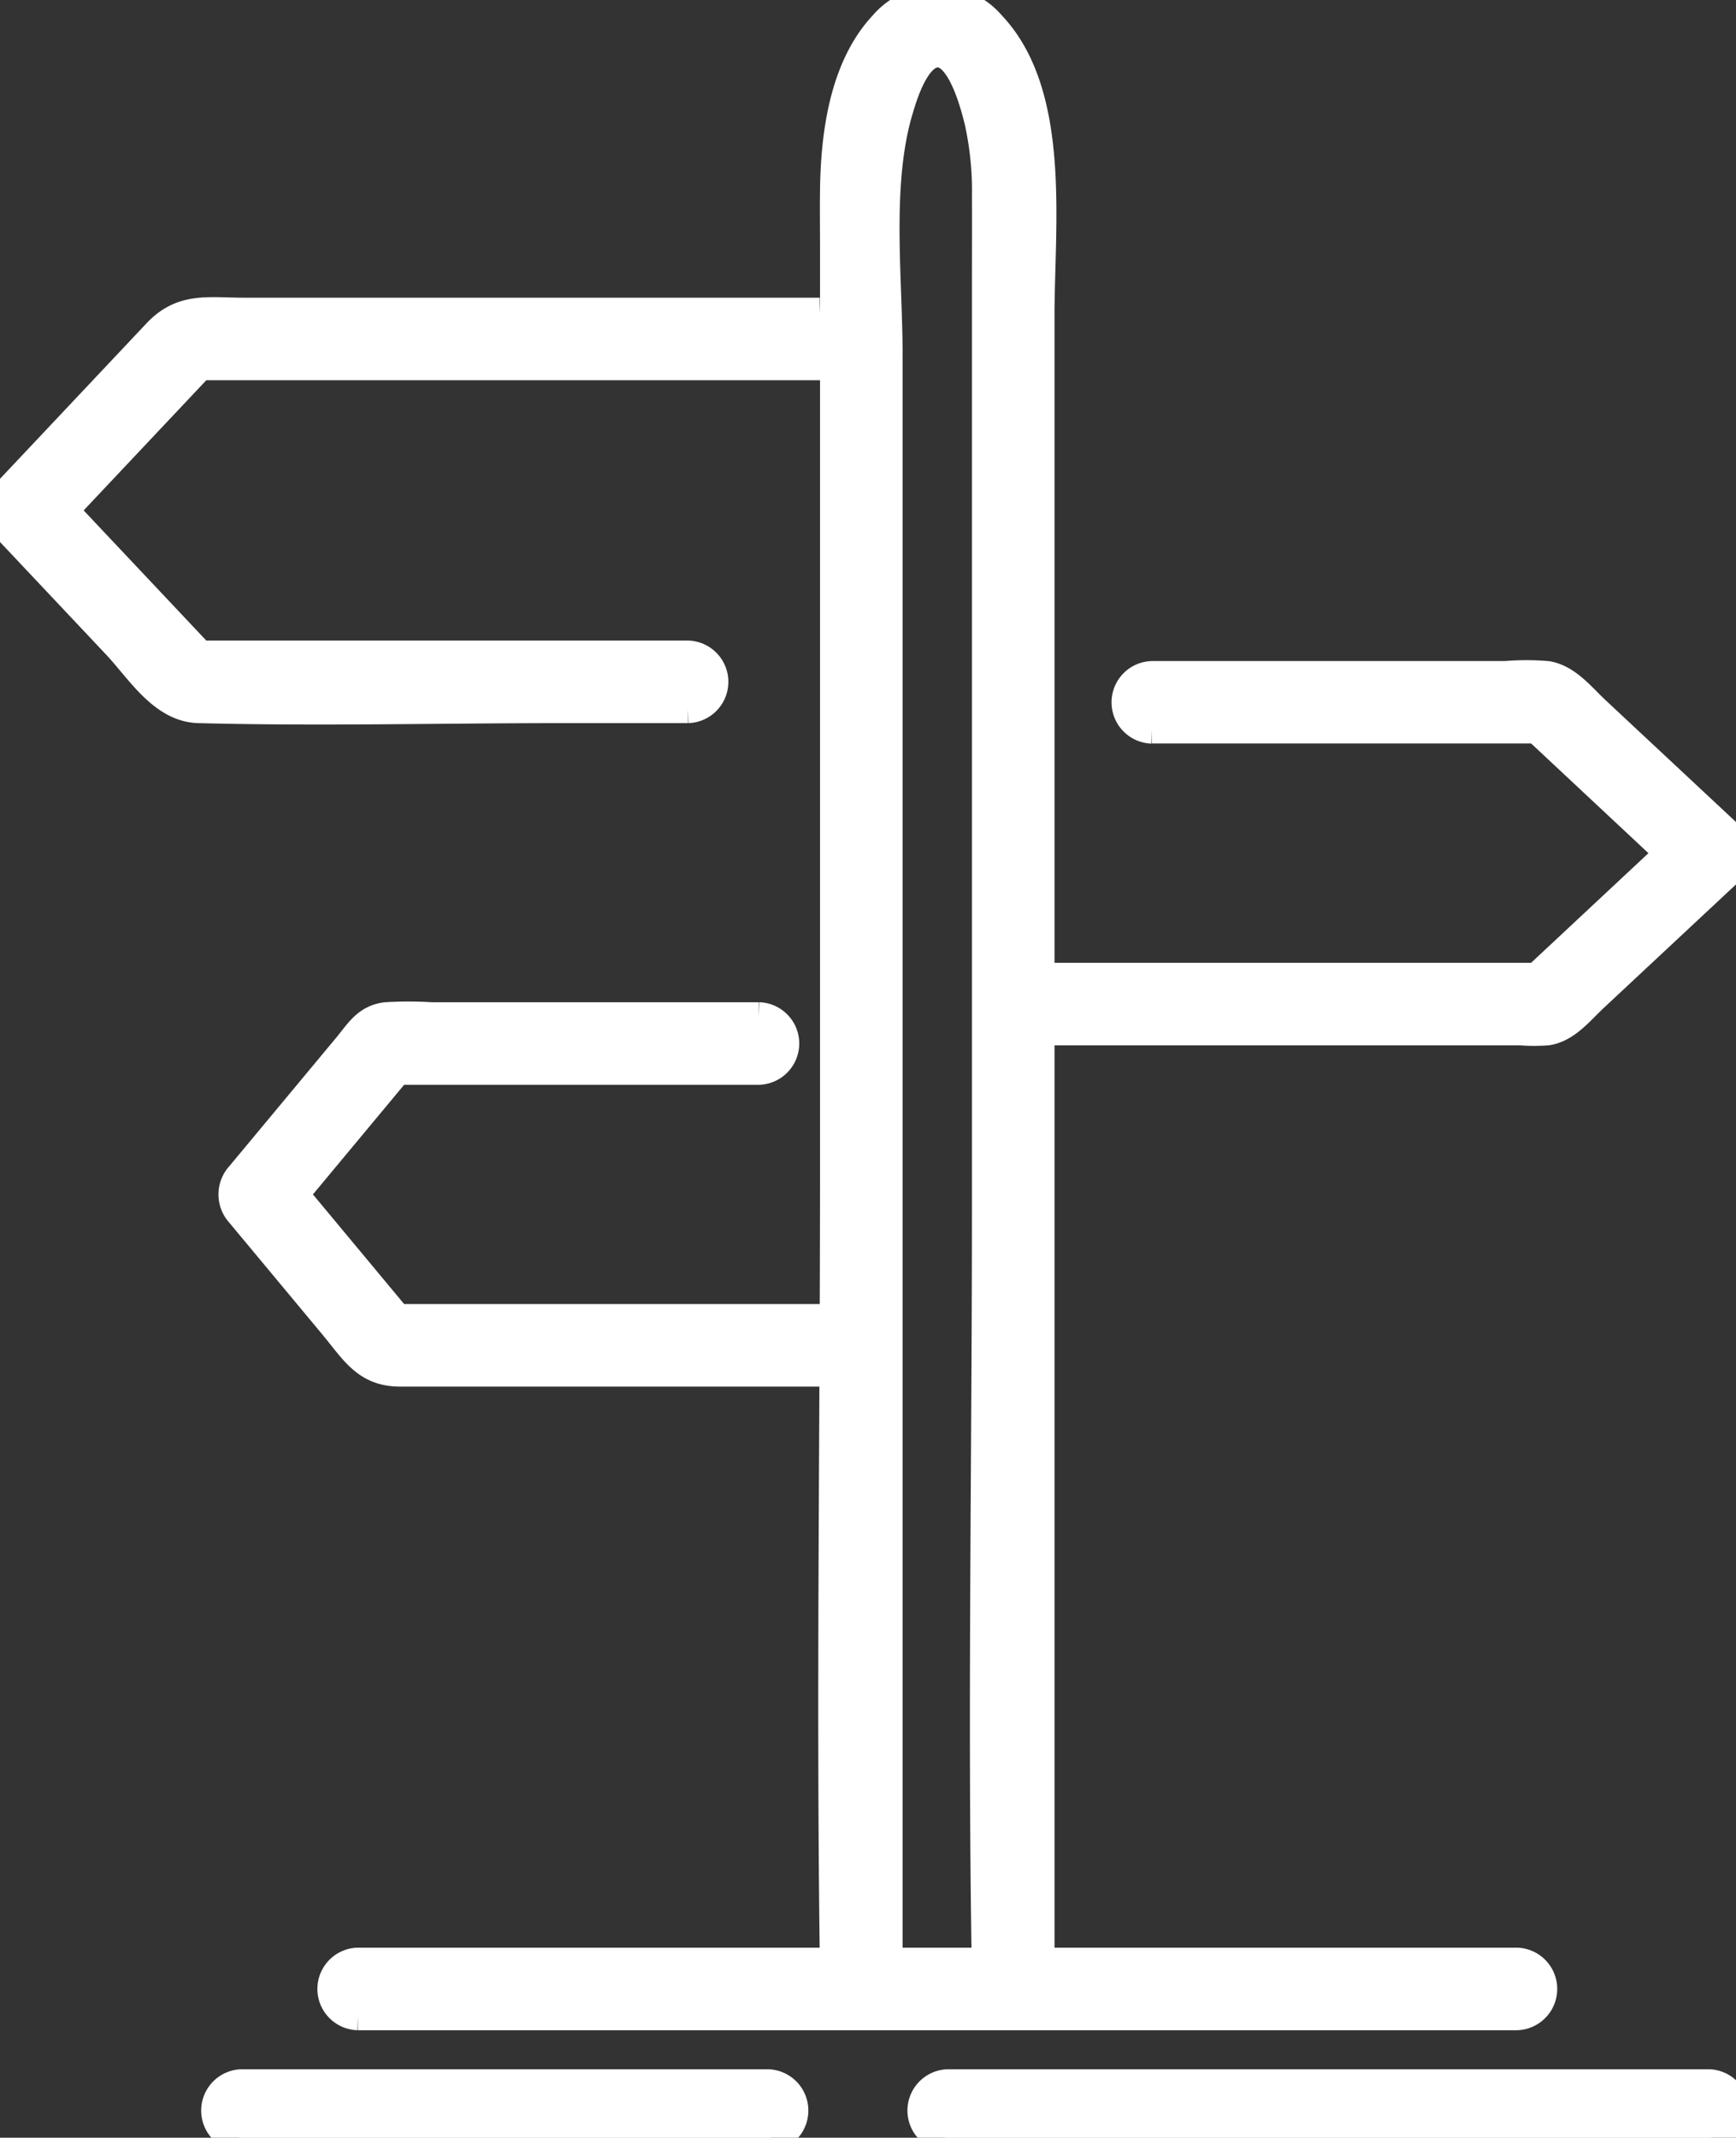
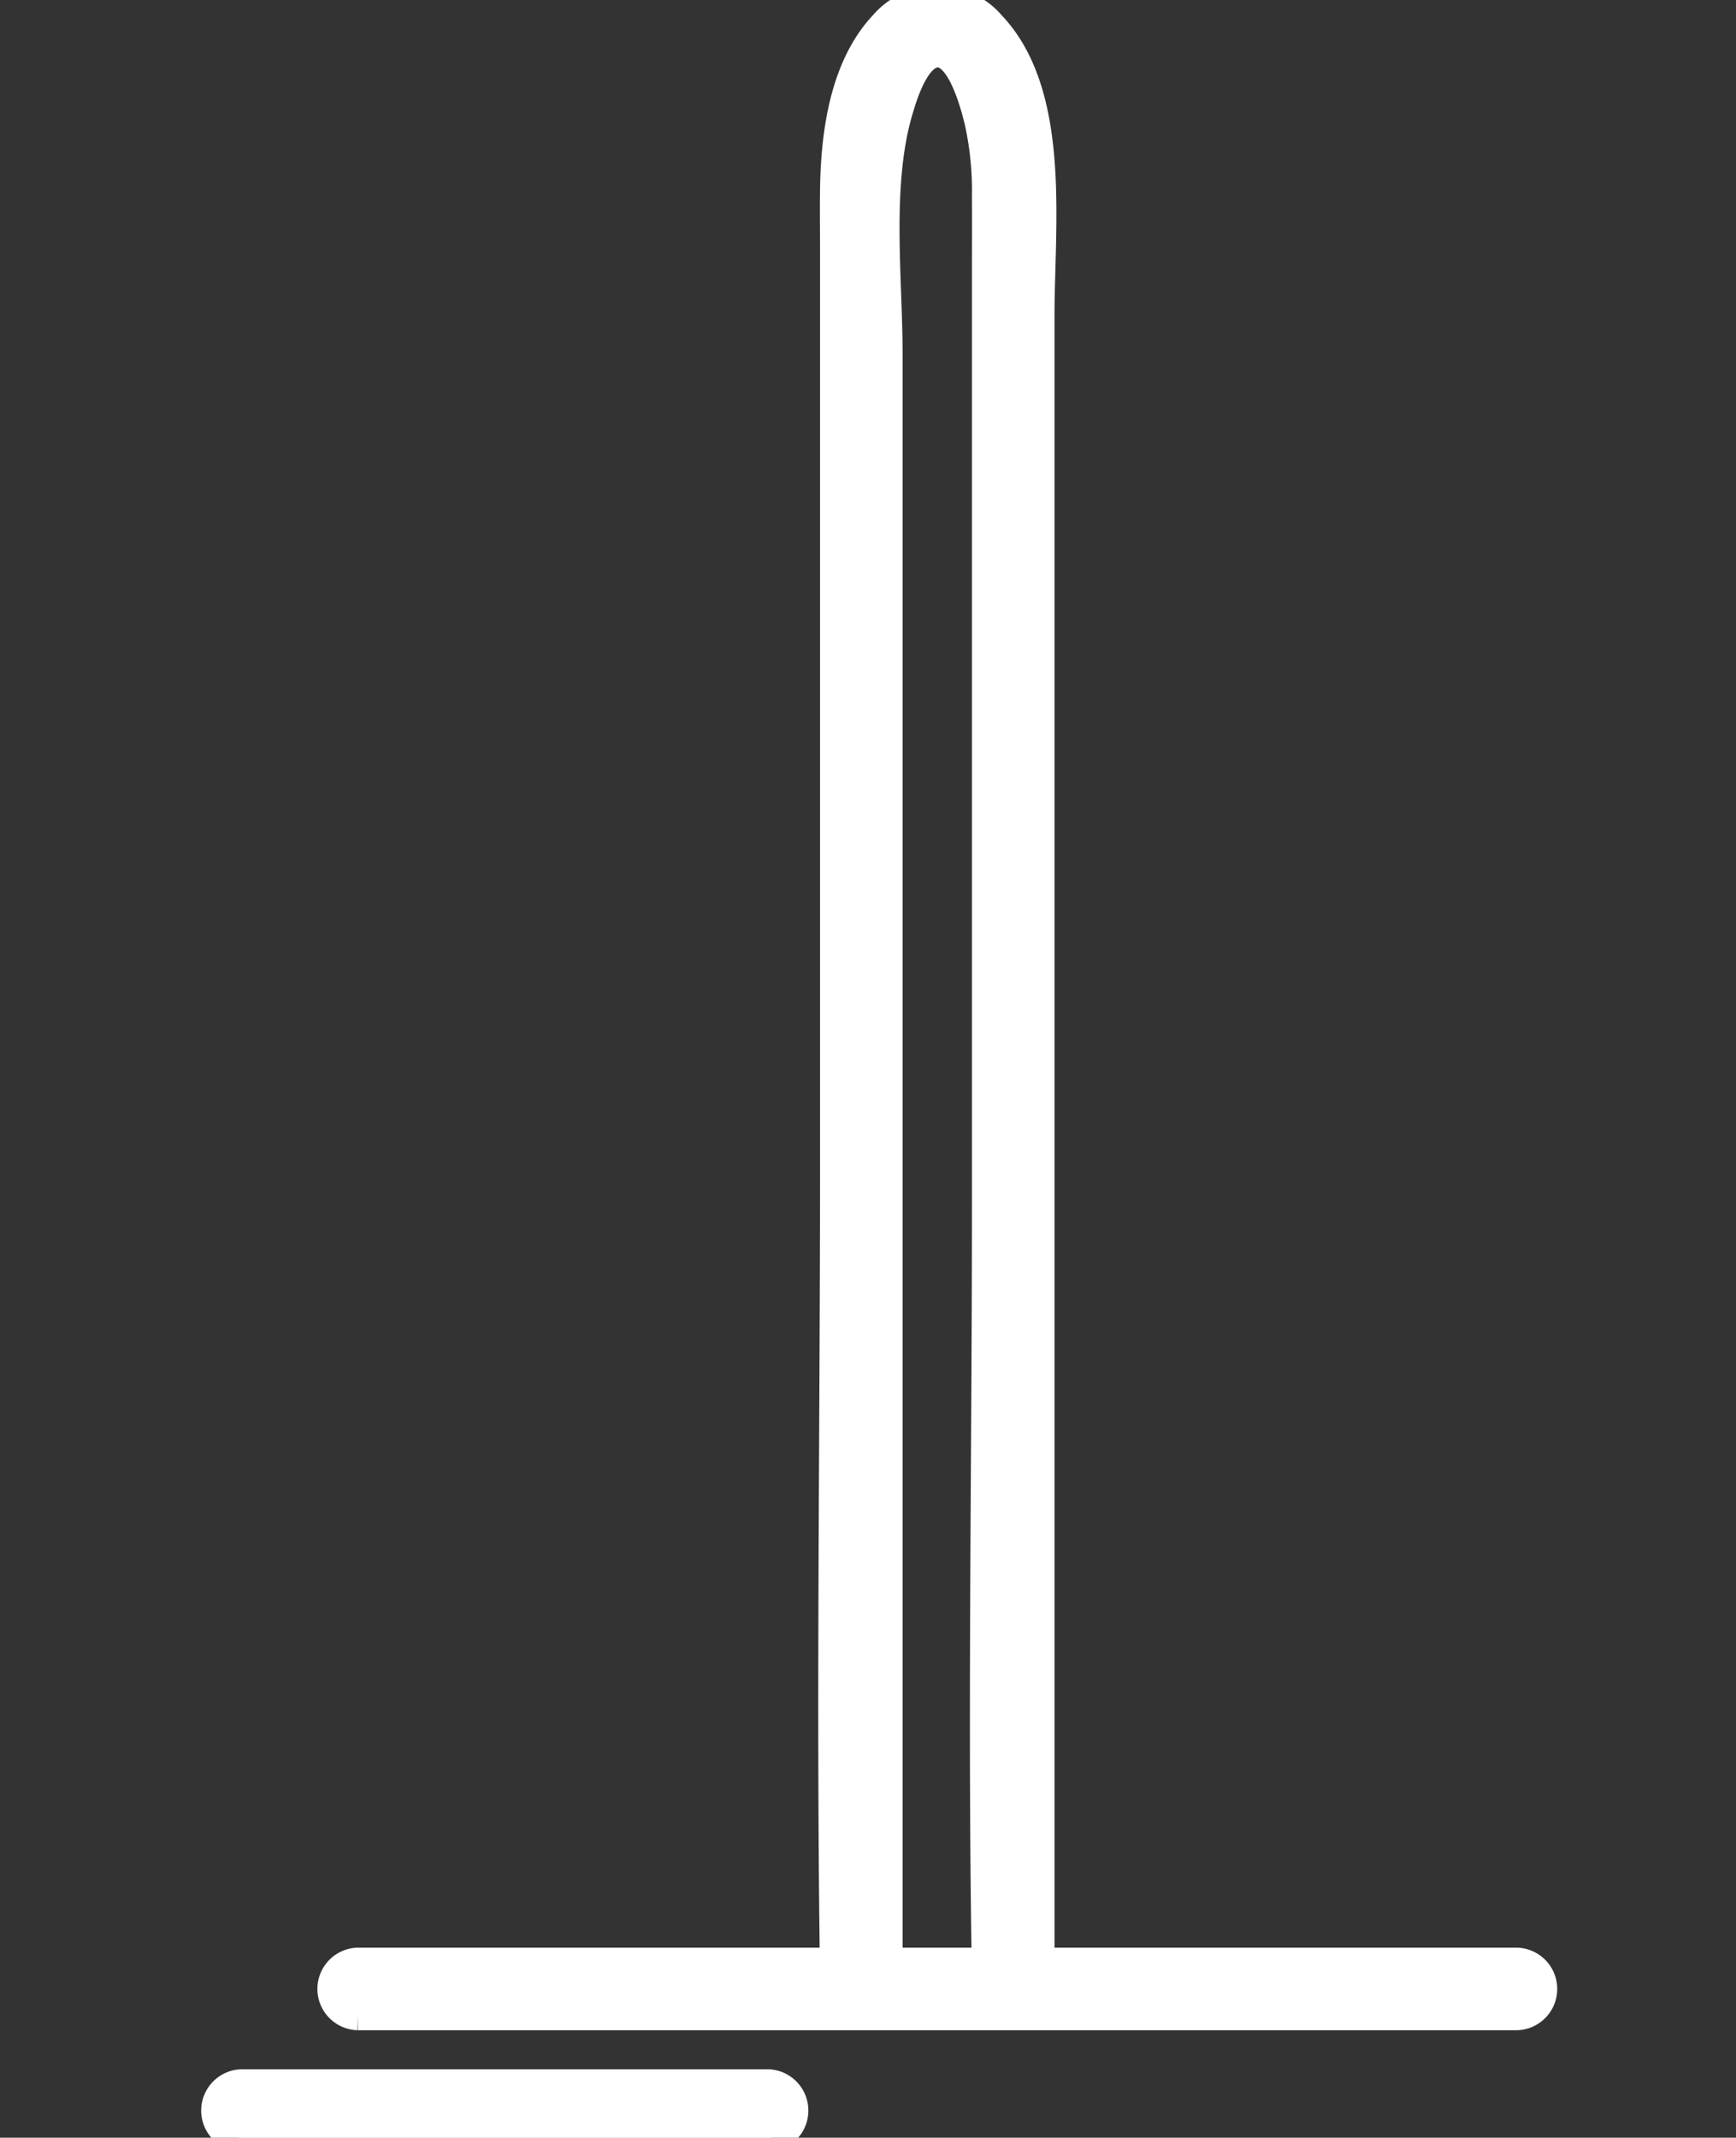
<svg xmlns="http://www.w3.org/2000/svg" id="Groupe_687" data-name="Groupe 687" width="61.593" height="75.824" viewBox="0 0 61.593 75.824">
  <rect x="0" y="0" width="61.593" height="75.824" fill="#333333" stroke="none" />
  <defs>
    <clipPath id="clip-path">
      <rect id="Rectangle_742" data-name="Rectangle 742" width="61.593" height="75.824" fill="#fff" stroke="#fff" stroke-width="1" />
    </clipPath>
  </defs>
  <g id="Groupe_592" data-name="Groupe 592" clip-path="url(#clip-path)">
    <path id="Tracé_88" data-name="Tracé 88" d="M44.839,261.649H85.96a.965.965,0,0,0,0-1.929H44.839a.965.965,0,0,0,0,1.929" transform="translate(-32.144 -190.138)" fill="#fff" stroke="#fff" stroke-width="1" />
    <path id="Tracé_89" data-name="Tracé 89" d="M117.615,70.546V11.184c0-3.2.593-7.844-1.739-10.3a2.519,2.519,0,0,0-3.841,0c-1.4,1.494-1.71,3.863-1.739,5.817-.01.718,0,1.437,0,2.155V41.429c0,9.538-.142,19.087,0,28.624,0,.165,0,.33,0,.494a.965.965,0,0,0,1.929,0V12.571c0-2.7-.41-6.027.369-8.656.164-.555.6-2,1.361-2.024.847-.028,1.326,1.85,1.464,2.412a11.311,11.311,0,0,1,.266,2.643c.005,1,0,2.01,0,3.015V42.892c0,9.057-.161,18.131,0,27.187,0,.156,0,.312,0,.468a.965.965,0,0,0,1.929,0" transform="translate(-80.701 0)" fill="#fff" stroke="#fff" stroke-width="1" />
-     <path id="Tracé_90" data-name="Tracé 90" d="M139.922,91.2h14.031l-.682-.282L159,96.274V94.91l-5.731,5.352.682-.282H136.231a.965.965,0,0,0,0,1.929h16.777a6.282,6.282,0,0,0,.945,0c.688-.11,1.162-.731,1.653-1.189l4.76-4.445a.974.974,0,0,0,0-1.364l-4.685-4.375c-.516-.482-1.011-1.132-1.728-1.259a8.966,8.966,0,0,0-1.493,0H139.922a.965.965,0,0,0,0,1.929" transform="translate(-99.051 -65.33)" fill="#fff" stroke="#fff" stroke-width="1" />
-     <path id="Tracé_91" data-name="Tracé 91" d="M29.084,41.226H8.653c-1.255,0-2.185-.21-3.09.751L.274,47.589a.985.985,0,0,0,0,1.364l3.853,4.088c.83.881,1.629,2.241,2.923,2.275,4.275.111,8.566,0,12.842,0h4.516a.965.965,0,0,0,0-1.929H6.687l.682.282L1.638,47.589v1.364l5.731-6.081-.682.282h22.4a.965.965,0,0,0,0-1.929" transform="translate(0 -30.167)" fill="#fff" stroke="#fff" stroke-width="1" />
-     <path id="Tracé_92" data-name="Tracé 92" d="M49.467,134.474H37.844a12.674,12.674,0,0,0-1.617,0c-.693.092-.954.576-1.375,1.082l-3.788,4.553a1,1,0,0,0,0,1.364l3.3,3.964c.748.9,1.158,1.67,2.379,1.67H52.367a.965.965,0,0,0,0-1.929H36.2l.682.282-4.453-5.352v1.364l4.453-5.352-.682.282H49.467a.965.965,0,0,0,0-1.929" transform="translate(-22.544 -98.425)" fill="#fff" stroke="#fff" stroke-width="1" />
-     <path id="Tracé_93" data-name="Tracé 93" d="M122.982,277.747h27a.965.965,0,0,0,0-1.929h-27a.965.965,0,0,0,0,1.929" transform="translate(-89.352 -201.923)" fill="#fff" stroke="#fff" stroke-width="1" />
    <path id="Tracé_94" data-name="Tracé 94" d="M29.449,277.747H48.123a.965.965,0,0,0,0-1.929H29.449a.965.965,0,0,0,0,1.929" transform="translate(-20.877 -201.923)" fill="#fff" stroke="#fff" stroke-width="1" />
  </g>
</svg>